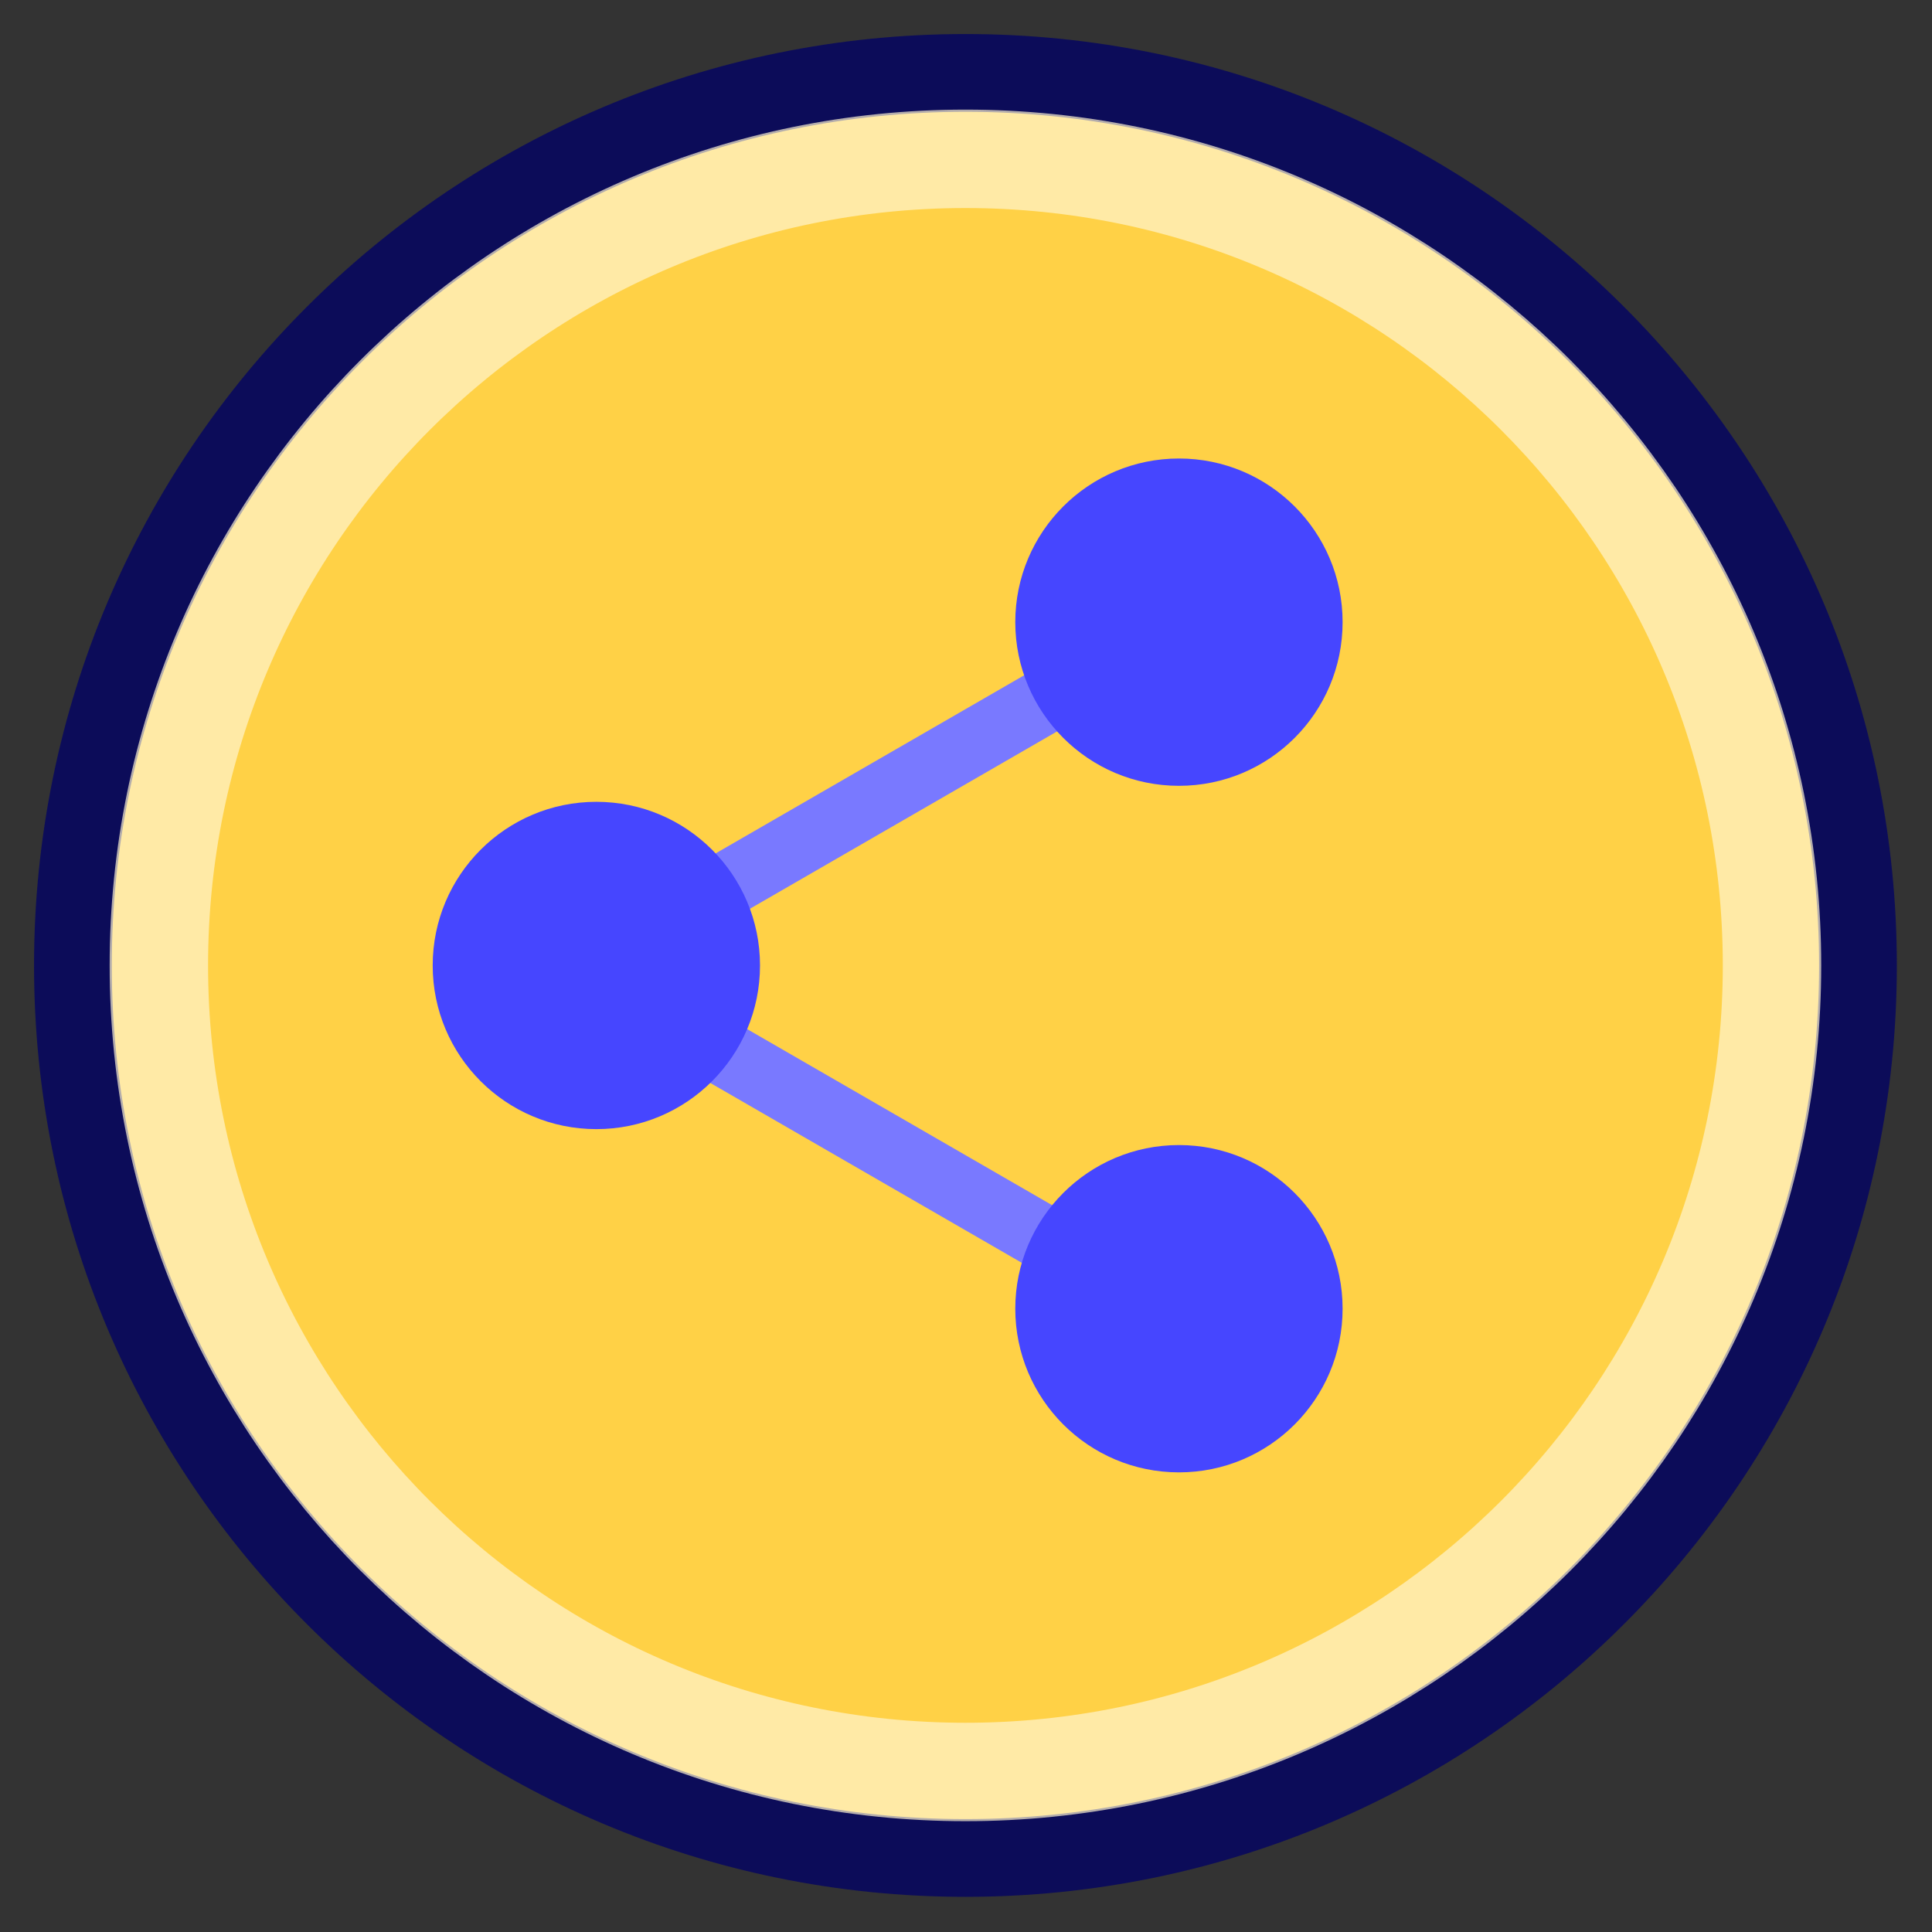
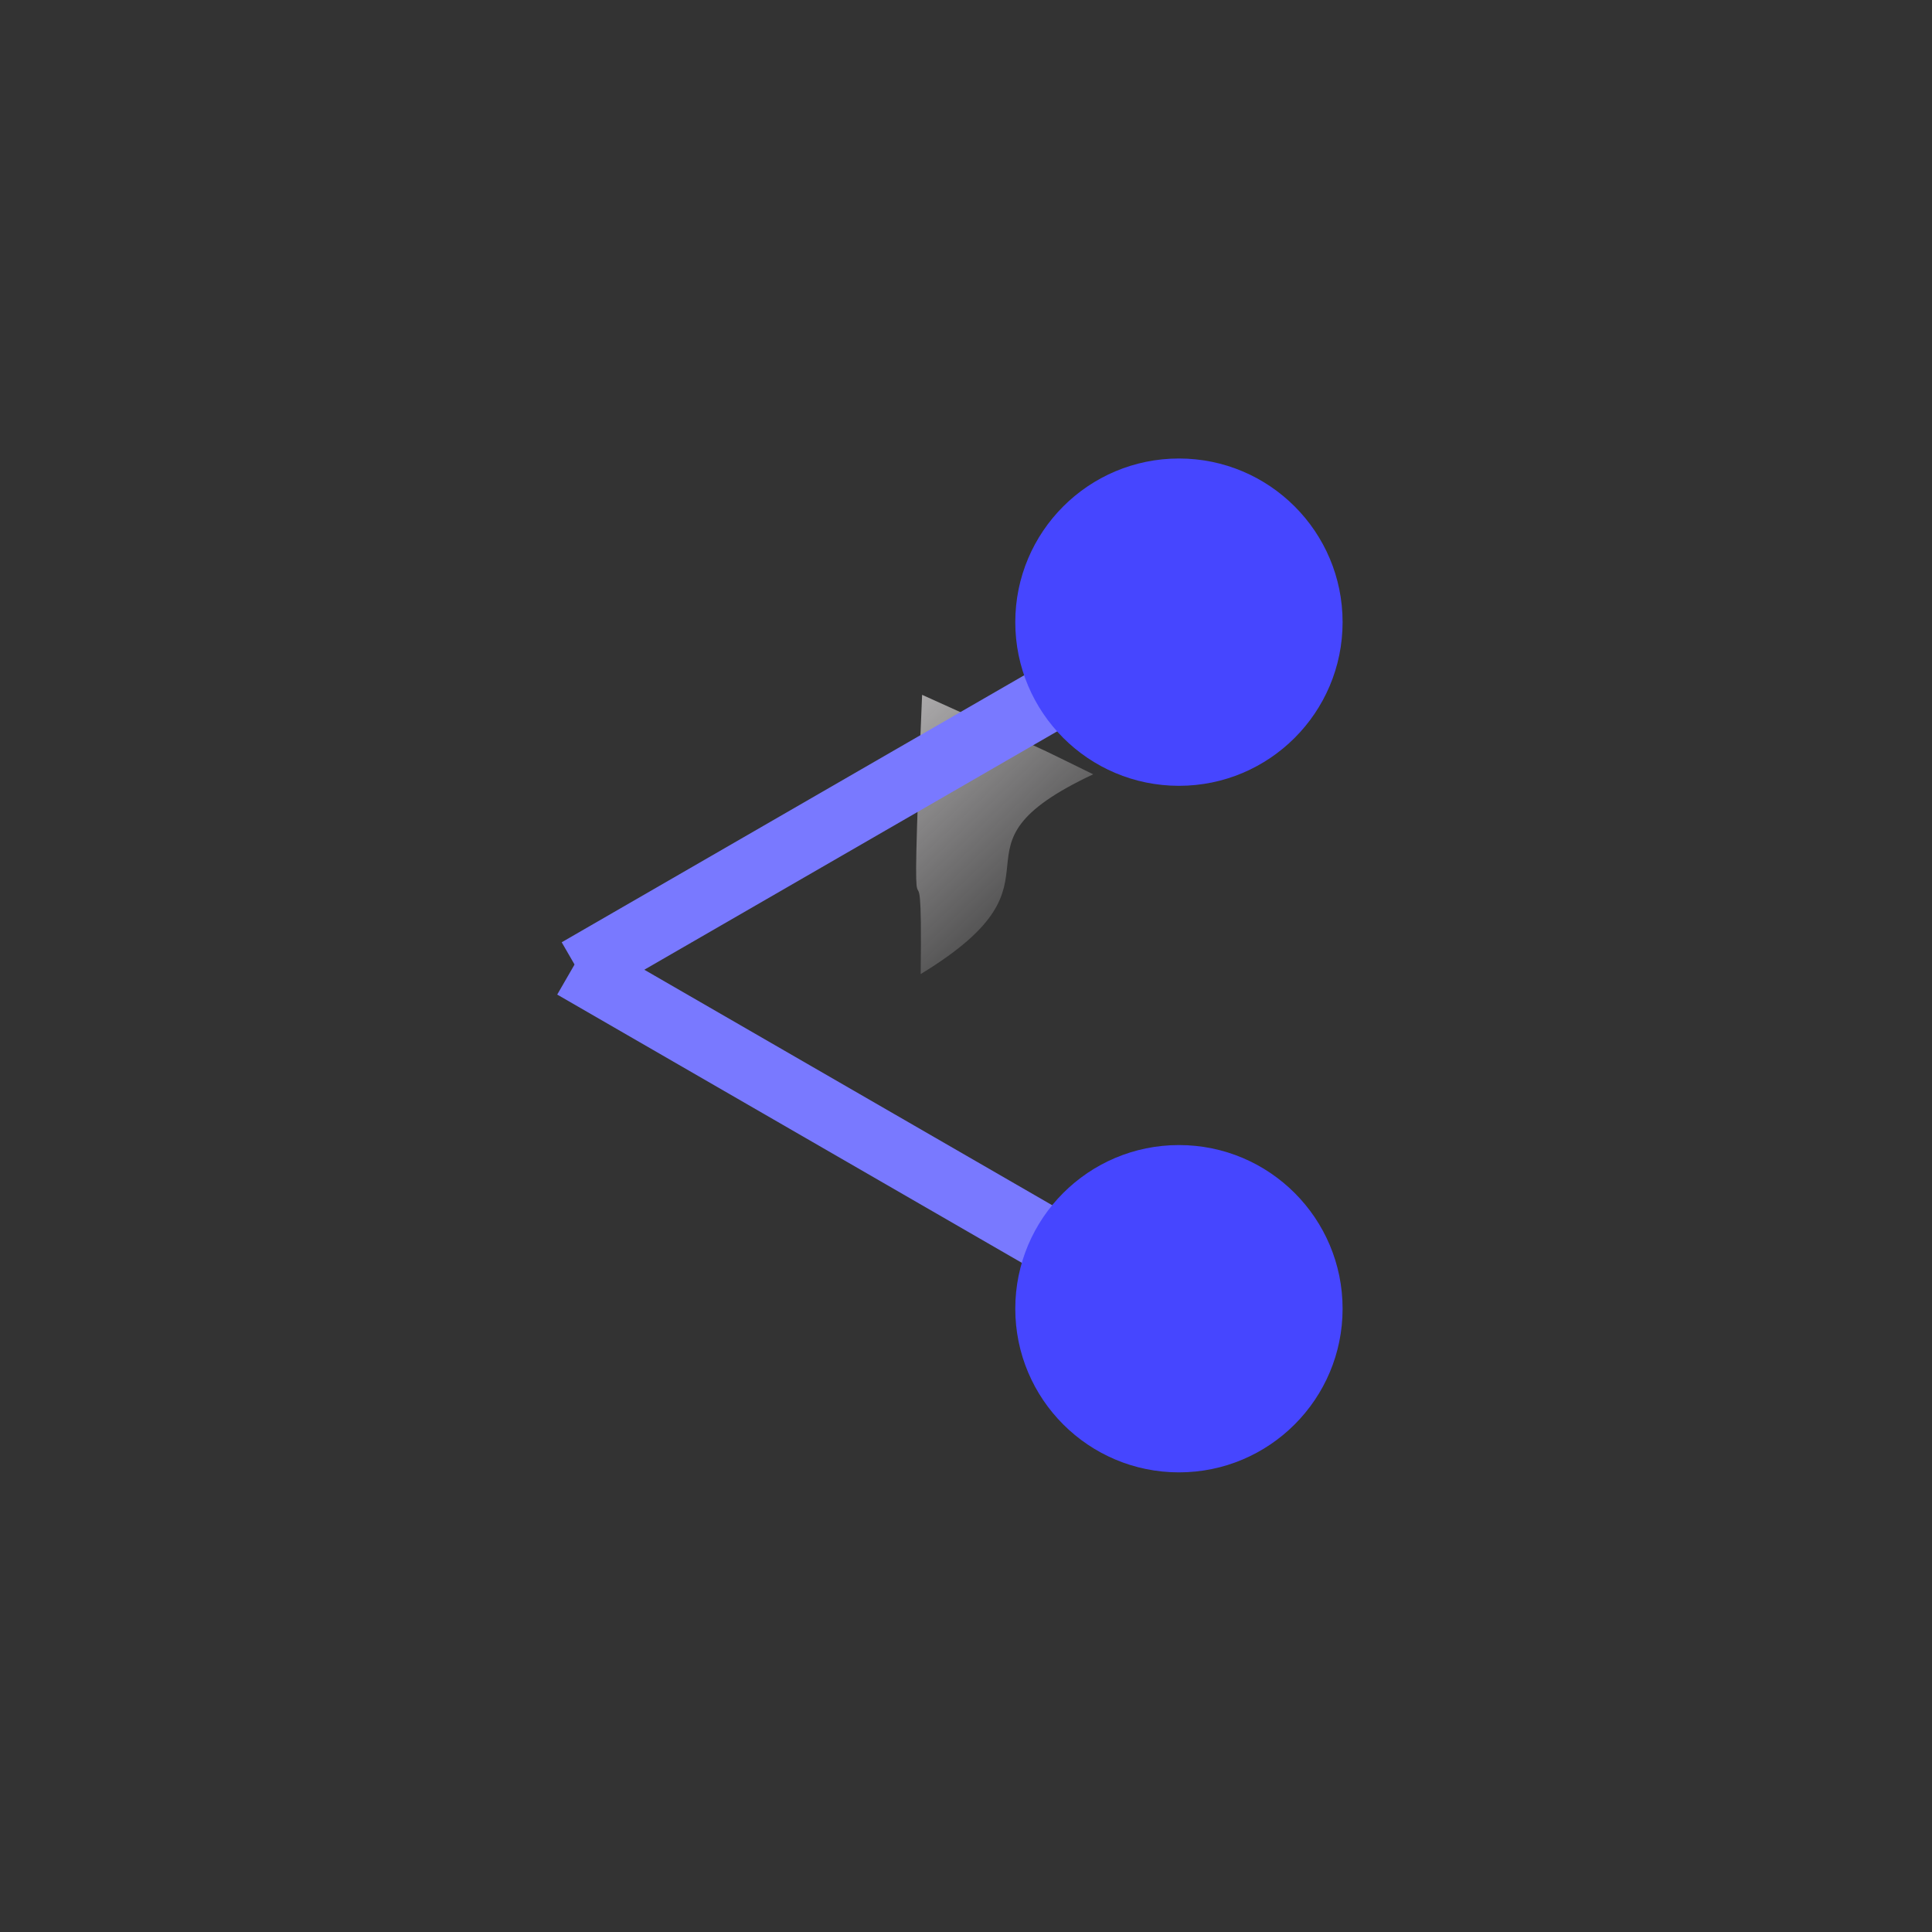
<svg xmlns="http://www.w3.org/2000/svg" width="53" height="53" viewBox="0 0 53 53" fill="none">
  <rect x="0" y="0" width="53" height="53" fill="#333333" stroke="none" />
-   <path opacity="0.8" d="M25.296 19.061L27.463 20.04C29.108 20.8 28.268 20.399 29.989 21.241C25.587 23.311 29.681 24.034 25.257 26.721L25.268 25.972C25.322 21.693 24.917 28.026 25.296 19.061H25.296Z" fill="url(#paint0_linear_307_720)" />
-   <path d="M26.485 50.969C40.007 50.969 50.969 40.007 50.969 26.485C50.969 12.962 40.007 2 26.485 2C12.962 2 2 12.962 2 26.485C2 40.007 12.962 50.969 26.485 50.969Z" fill="url(#paint1_radial_307_720)" stroke="#0C0C59" stroke-width="2.133" />
-   <path opacity="0.69" d="M26.485 48.61C38.705 48.61 48.611 38.704 48.611 26.484C48.611 14.264 38.705 4.357 26.485 4.357C14.265 4.357 4.358 14.264 4.358 26.484C4.358 38.704 14.265 48.61 26.485 48.61Z" stroke="#FFF4D1" stroke-width="2.7" />
+   <path opacity="0.8" d="M25.296 19.061L27.463 20.04C29.108 20.8 28.268 20.399 29.989 21.241C25.587 23.311 29.681 24.034 25.257 26.721C25.322 21.693 24.917 28.026 25.296 19.061H25.296Z" fill="url(#paint0_linear_307_720)" />
  <path d="M15.286 27.284L29.551 35.52L30.443 33.974L16.178 25.738L15.286 27.284Z" fill="#7979FF" />
  <path d="M15.409 25.849L29.675 17.613L30.567 19.159L16.302 27.395L15.409 25.849Z" fill="#7979FF" />
  <path d="M32.342 31.412C34.821 31.412 36.831 33.422 36.831 35.901C36.831 38.381 34.821 40.391 32.342 40.391C29.863 40.391 27.852 38.381 27.852 35.901C27.852 33.422 29.863 31.412 32.342 31.412Z" fill="#4646FF" />
  <path d="M32.342 12.578C34.821 12.578 36.831 14.588 36.831 17.067C36.831 19.547 34.821 21.557 32.342 21.557C29.863 21.557 27.852 19.547 27.852 17.067C27.852 14.588 29.863 12.578 32.342 12.578Z" fill="#4646FF" />
-   <path d="M16.36 21.996C18.839 21.996 20.849 24.006 20.849 26.485C20.849 28.965 18.839 30.975 16.36 30.975C13.88 30.975 11.87 28.965 11.87 26.485C11.87 24.006 13.88 21.996 16.36 21.996Z" fill="#4646FF" />
  <defs>
    <linearGradient id="paint0_linear_307_720" x1="21.394" y1="19.069" x2="28.82" y2="26.86" gradientUnits="userSpaceOnUse">
      <stop stop-color="#FCF9FB" />
      <stop offset="1" stop-color="#FCF9FB" stop-opacity="0" />
    </linearGradient>
    <radialGradient id="paint1_radial_307_720" cx="0" cy="0" r="1" gradientUnits="userSpaceOnUse" gradientTransform="translate(127.78 36.685) rotate(-11.31) scale(24.984 24.984)">
      <stop stop-color="#FFE9A5" />
      <stop offset="1" stop-color="#FFD146" />
    </radialGradient>
  </defs>
</svg>